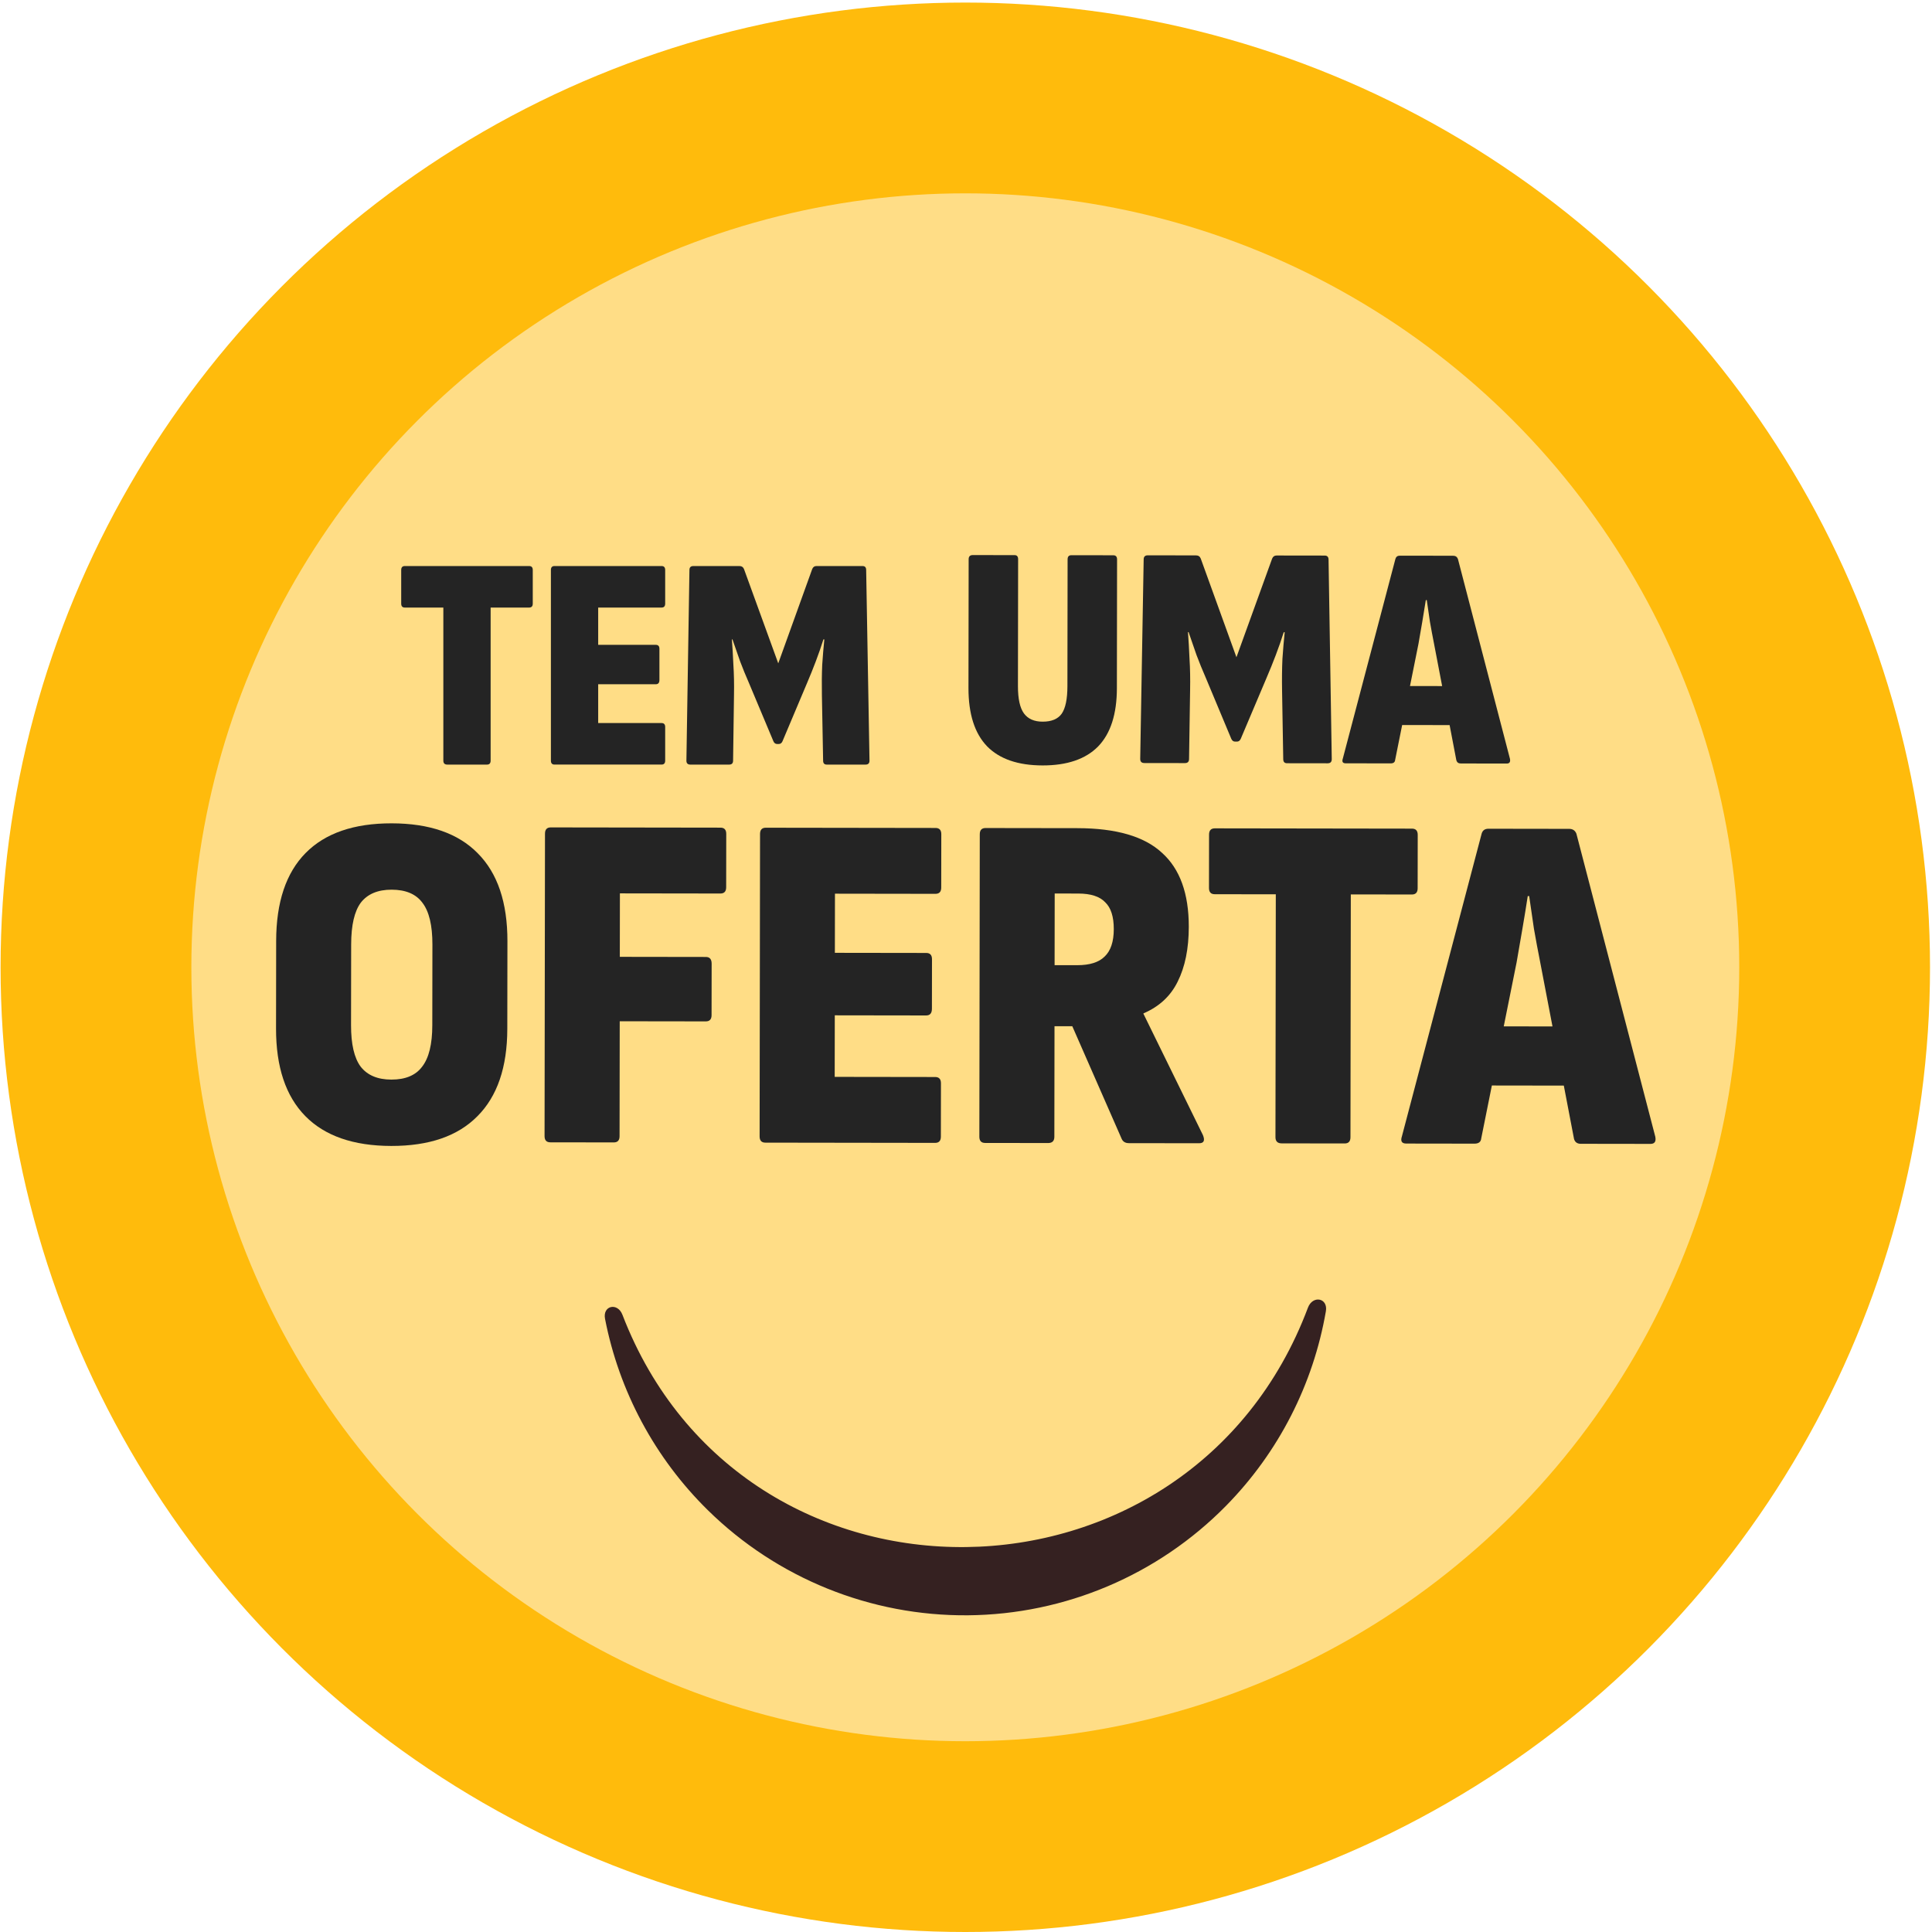
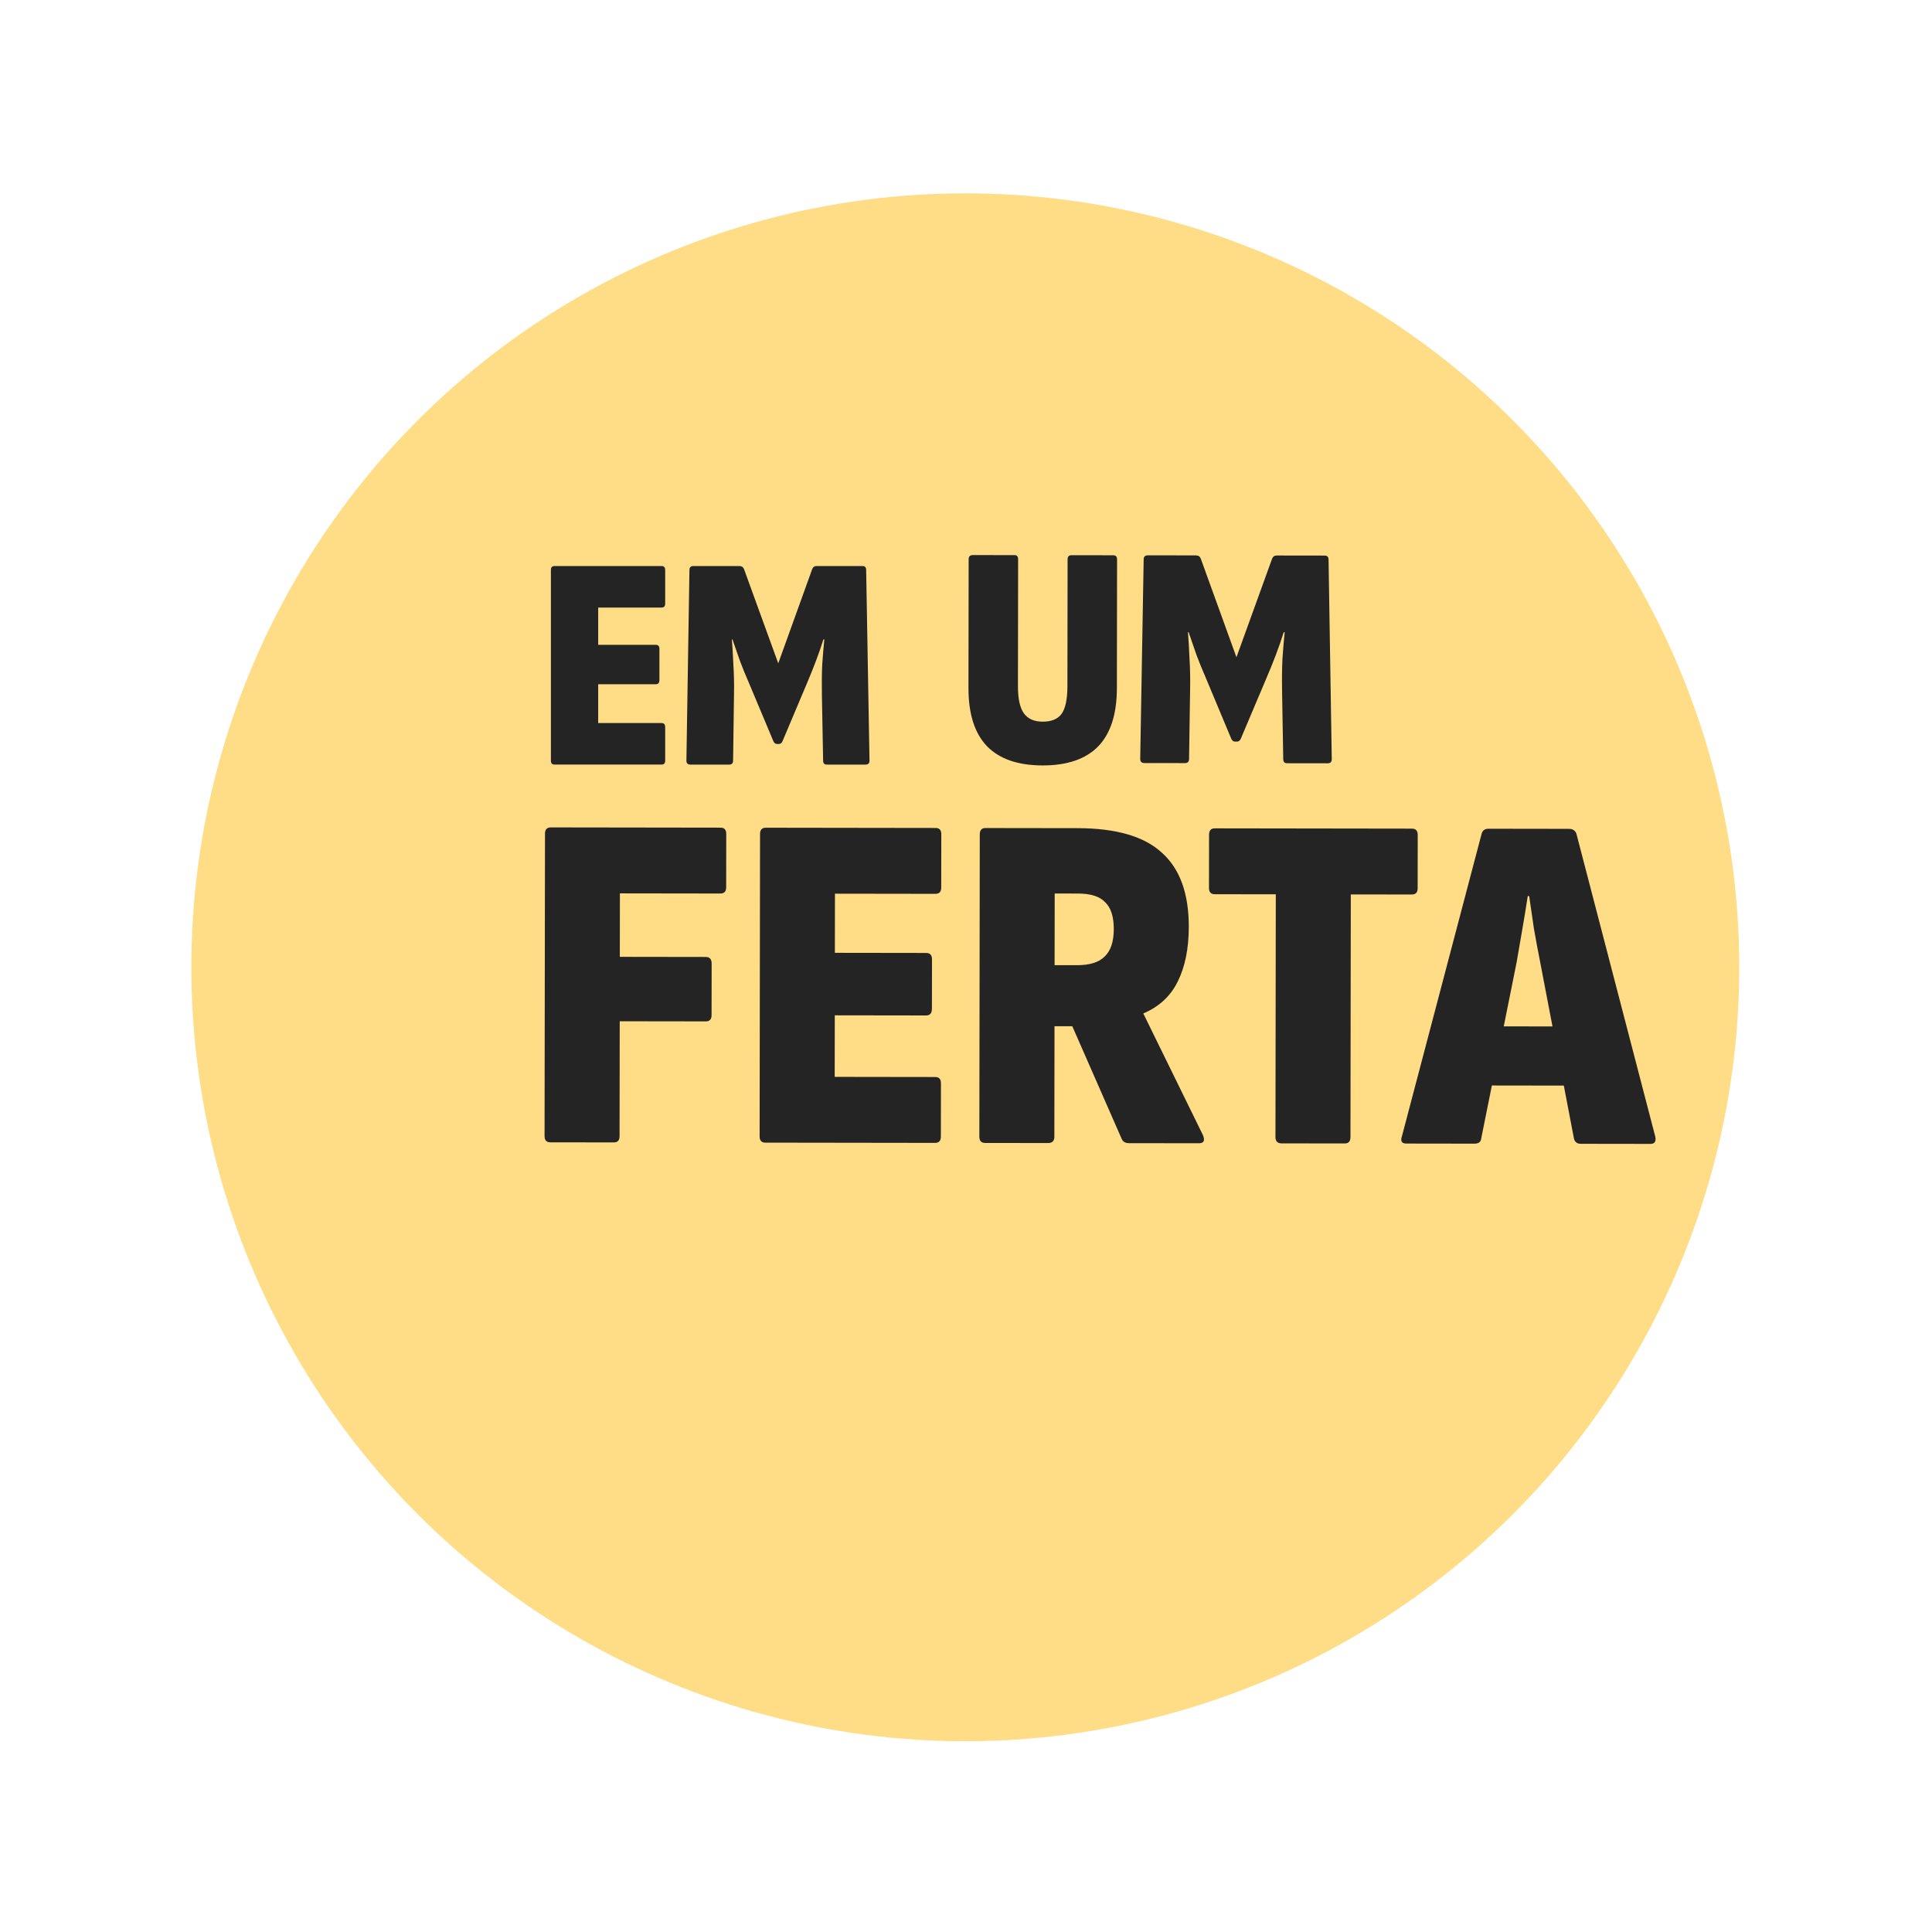
<svg xmlns="http://www.w3.org/2000/svg" width="538" height="538" viewBox="0 0 538 538" fill="none">
-   <circle cx="268.805" cy="269.357" r="268.643" fill="#FFBB0C" />
  <circle cx="268.805" cy="269.357" r="215.519" fill="#FFDD86" />
  <path d="M391.59 318.442C390.341 318.44 389.94 317.77 390.388 316.432L412.599 232.115C412.868 231.222 413.493 230.777 414.475 230.778L436.968 230.81C437.95 230.812 438.619 231.259 438.975 232.152L460.946 316.532C461.212 317.871 460.765 318.54 459.605 318.538L440.191 318.511C439.209 318.509 438.585 318.062 438.319 317.169L428.882 267.885C428.262 264.761 427.686 261.68 427.155 258.645C426.713 255.52 426.271 252.485 425.829 249.539L425.427 249.538C424.977 252.483 424.482 255.517 423.942 258.64C423.402 261.764 422.862 264.887 422.322 268.01L412.479 316.999C412.388 317.98 411.763 318.47 410.602 318.469L391.59 318.442ZM412.366 302.271L415.335 285.807L435.284 285.835L438.474 302.308L412.366 302.271Z" fill="#242424" />
  <path d="M356.912 318.392C355.752 318.39 355.173 317.809 355.174 316.649L355.27 249.036L338.267 249.012C337.196 249.01 336.661 248.429 336.663 247.269L336.684 232.408C336.685 231.247 337.222 230.668 338.293 230.669L393.186 230.747C394.257 230.749 394.792 231.33 394.79 232.49L394.769 247.351C394.768 248.512 394.231 249.091 393.16 249.09L376.157 249.066L376.061 316.678C376.059 317.838 375.523 318.418 374.452 318.416L356.912 318.392Z" fill="#242424" />
  <path d="M274.322 318.274C273.251 318.273 272.716 317.692 272.718 316.532L272.837 232.317C272.839 231.157 273.375 230.577 274.446 230.579L300.018 230.615C310.818 230.63 318.67 232.918 323.573 237.477C328.565 241.947 331.054 248.823 331.041 258.106C331.032 264.175 329.999 269.262 327.94 273.365C325.971 277.378 322.798 280.319 318.422 282.188L318.421 282.321L334.975 316.084C335.598 317.603 335.24 318.361 333.901 318.359L314.354 318.331C313.372 318.33 312.703 317.927 312.347 317.123L298.601 285.774L293.647 285.767L293.604 316.561C293.602 317.722 293.021 318.301 291.861 318.299L274.322 318.274ZM293.672 268.764L299.964 268.773C303.445 268.778 305.99 267.978 307.599 266.374C309.297 264.769 310.149 262.227 310.154 258.746C310.159 255.265 309.359 252.764 307.754 251.245C306.239 249.636 303.741 248.829 300.26 248.824L293.7 248.815L293.672 268.764Z" fill="#242424" />
  <path d="M213.132 318.189C212.061 318.187 211.526 317.606 211.528 316.446L211.647 232.231C211.649 231.071 212.185 230.492 213.256 230.493L260.518 230.56C261.589 230.562 262.124 231.143 262.122 232.303L262.101 247.164C262.099 248.325 261.563 248.904 260.492 248.903L232.51 248.863L232.486 265.331L257.925 265.367C258.996 265.369 259.531 265.95 259.529 267.11L259.509 280.9C259.508 282.15 258.971 282.774 257.9 282.772L232.462 282.736L232.437 299.874L260.42 299.913C261.491 299.915 262.025 300.496 262.024 301.656L262.003 316.518C262.001 317.678 261.465 318.257 260.394 318.256L213.132 318.189Z" fill="#242424" />
  <path d="M153.247 318.102C152.176 318.1 151.641 317.519 151.643 316.359L151.762 232.145C151.764 230.984 152.3 230.405 153.371 230.406L200.633 230.473C201.704 230.475 202.239 231.056 202.237 232.216L202.216 247.077C202.215 248.238 201.678 248.817 200.607 248.816L172.625 248.776L172.6 266.449L196.566 266.483C197.637 266.485 198.171 267.11 198.17 268.36L198.149 282.686C198.148 283.846 197.611 284.425 196.54 284.424L172.574 284.39L172.529 316.389C172.527 317.549 171.991 318.128 170.92 318.127L153.247 318.102Z" fill="#242424" />
-   <path d="M108.954 319.11C98.422 319.095 90.437 316.316 85 310.775C79.563 305.233 76.853 297.107 76.868 286.396L76.902 262.029C76.918 251.228 79.651 243.065 85.104 237.539C90.557 232.013 98.549 229.257 109.081 229.272C119.614 229.287 127.598 232.065 133.035 237.607C138.561 243.149 141.317 251.32 141.302 262.12L141.267 286.487C141.252 297.198 138.473 305.317 132.932 310.843C127.479 316.369 119.487 319.125 108.954 319.11ZM108.98 300.633C112.908 300.639 115.766 299.438 117.554 297.031C119.432 294.623 120.375 290.787 120.382 285.52L120.414 263.027C120.422 257.672 119.49 253.788 117.619 251.375C115.837 248.963 112.983 247.754 109.055 247.748C105.217 247.743 102.359 248.944 100.481 251.351C98.693 253.758 97.795 257.64 97.787 262.995L97.755 285.488C97.748 290.754 98.635 294.594 100.417 297.006C102.288 299.419 105.142 300.628 108.98 300.633Z" fill="#242424" />
-   <path d="M374.726 212.559C373.902 212.558 373.638 212.116 373.934 211.233L388.584 155.618C388.761 155.03 389.174 154.736 389.821 154.737L404.657 154.758C405.305 154.759 405.746 155.054 405.981 155.643L420.473 211.299C420.649 212.183 420.354 212.624 419.588 212.623L406.783 212.604C406.136 212.604 405.724 212.309 405.548 211.72L399.324 179.212C398.915 177.151 398.535 175.12 398.185 173.117C397.893 171.056 397.602 169.054 397.31 167.111L397.045 167.111C396.748 169.053 396.421 171.054 396.065 173.114C395.709 175.174 395.353 177.234 394.997 179.295L388.504 211.607C388.445 212.255 388.032 212.578 387.267 212.577L374.726 212.559ZM388.43 201.893L390.388 191.033L403.546 191.052L405.65 201.917L388.43 201.893Z" fill="#242424" />
  <path d="M318.659 212.481C317.894 212.48 317.512 212.097 317.513 211.332L318.475 155.786C318.476 155.02 318.859 154.638 319.624 154.639L333.048 154.658C333.695 154.659 334.136 154.954 334.371 155.543L344.311 183.022L354.241 155.571C354.477 154.983 354.89 154.689 355.479 154.69L368.902 154.709C369.608 154.71 369.961 155.093 369.96 155.859L370.853 211.407C370.851 212.173 370.468 212.555 369.703 212.554L358.399 212.538C357.693 212.537 357.34 212.154 357.341 211.388L357.015 192.313C356.961 189.075 356.994 186.131 357.116 183.482C357.296 180.833 357.506 178.36 357.744 176.064L357.479 176.064C356.829 178.124 356.09 180.242 355.263 182.419C354.435 184.597 353.579 186.715 352.693 188.774L345.515 205.72C345.279 206.249 344.926 206.514 344.455 206.513L343.925 206.512C343.454 206.511 343.101 206.246 342.866 205.716L335.737 188.662C334.857 186.659 334.006 184.568 333.185 182.388C332.423 180.209 331.69 178.088 330.986 176.027L330.81 176.026C330.983 178.264 331.127 180.737 331.241 183.445C331.413 186.095 331.468 189.038 331.405 192.276L331.113 211.351C331.112 212.116 330.728 212.499 329.963 212.498L318.659 212.481Z" fill="#242424" />
  <path d="M290.322 213.148C283.493 213.138 278.344 211.364 274.875 207.827C271.407 204.231 269.678 198.812 269.688 191.571L269.739 155.716C269.74 154.951 270.123 154.569 270.888 154.57L282.545 154.587C283.193 154.587 283.516 154.971 283.515 155.736L283.465 191.06C283.46 194.593 284.016 197.125 285.132 198.657C286.249 200.19 287.984 200.957 290.339 200.961C292.812 200.964 294.579 200.231 295.641 198.76C296.703 197.231 297.236 194.671 297.241 191.08L297.292 155.755C297.293 154.99 297.646 154.608 298.353 154.609L310.01 154.625C310.716 154.626 311.069 155.01 311.068 155.775L311.017 191.629C311.007 198.871 309.262 204.284 305.784 207.871C302.305 211.398 297.151 213.157 290.322 213.148Z" fill="#242424" />
  <path d="M192.239 212.915C191.507 212.915 191.142 212.549 191.142 211.818L191.986 158.722C191.986 157.99 192.352 157.624 193.083 157.624H205.914C206.533 157.624 206.955 157.906 207.18 158.468L216.719 184.721L226.173 158.468C226.398 157.906 226.792 157.624 227.355 157.624H240.186C240.861 157.624 241.199 157.99 241.199 158.722L242.127 211.818C242.127 212.549 241.761 212.915 241.03 212.915H230.225C229.55 212.915 229.212 212.549 229.212 211.818L228.874 193.584C228.818 190.489 228.846 187.675 228.959 185.143C229.128 182.611 229.325 180.247 229.55 178.052H229.296C228.677 180.022 227.974 182.048 227.186 184.13C226.398 186.212 225.582 188.238 224.738 190.208L217.901 206.415C217.676 206.922 217.338 207.175 216.888 207.175H216.381C215.931 207.175 215.593 206.922 215.368 206.415L208.531 190.123C207.687 188.21 206.871 186.212 206.083 184.13C205.351 182.048 204.648 180.022 203.972 178.052H203.804C203.972 180.191 204.113 182.554 204.226 185.143C204.394 187.675 204.451 190.489 204.394 193.584L204.141 211.818C204.141 212.549 203.775 212.915 203.044 212.915H192.239Z" fill="#242424" />
  <path d="M154.421 212.911C153.745 212.911 153.408 212.545 153.408 211.813V158.717C153.408 157.986 153.745 157.62 154.421 157.62H184.219C184.894 157.62 185.232 157.986 185.232 158.717V168.087C185.232 168.819 184.894 169.185 184.219 169.185H166.576V179.567H182.615C183.29 179.567 183.628 179.933 183.628 180.665V189.359C183.628 190.147 183.29 190.541 182.615 190.541H166.576V201.346H184.219C184.894 201.346 185.232 201.712 185.232 202.443V211.813C185.232 212.545 184.894 212.911 184.219 212.911H154.421Z" fill="#242424" />
-   <path d="M124.553 212.914C123.822 212.914 123.456 212.548 123.456 211.816L123.456 169.187H112.736C112.06 169.187 111.723 168.822 111.723 168.09V158.72C111.723 157.989 112.06 157.623 112.736 157.623H147.345C148.02 157.623 148.358 157.989 148.358 158.72V168.09C148.358 168.822 148.02 169.187 147.345 169.187H136.625V211.816C136.625 212.548 136.287 212.914 135.612 212.914H124.553Z" fill="#242424" />
-   <path d="M173.332 366.129C171.976 362.6 167.76 363.547 168.483 367.258C172.396 387.363 182.305 405.981 197.118 420.54C216.42 439.513 242.469 450.041 269.533 449.808C296.598 449.575 322.462 438.6 341.434 419.297C356.087 404.39 365.702 385.46 369.214 365.145C369.859 361.418 365.549 360.602 364.22 364.143C331.289 451.837 206.954 453.561 173.332 366.129Z" fill="#352121" />
</svg>